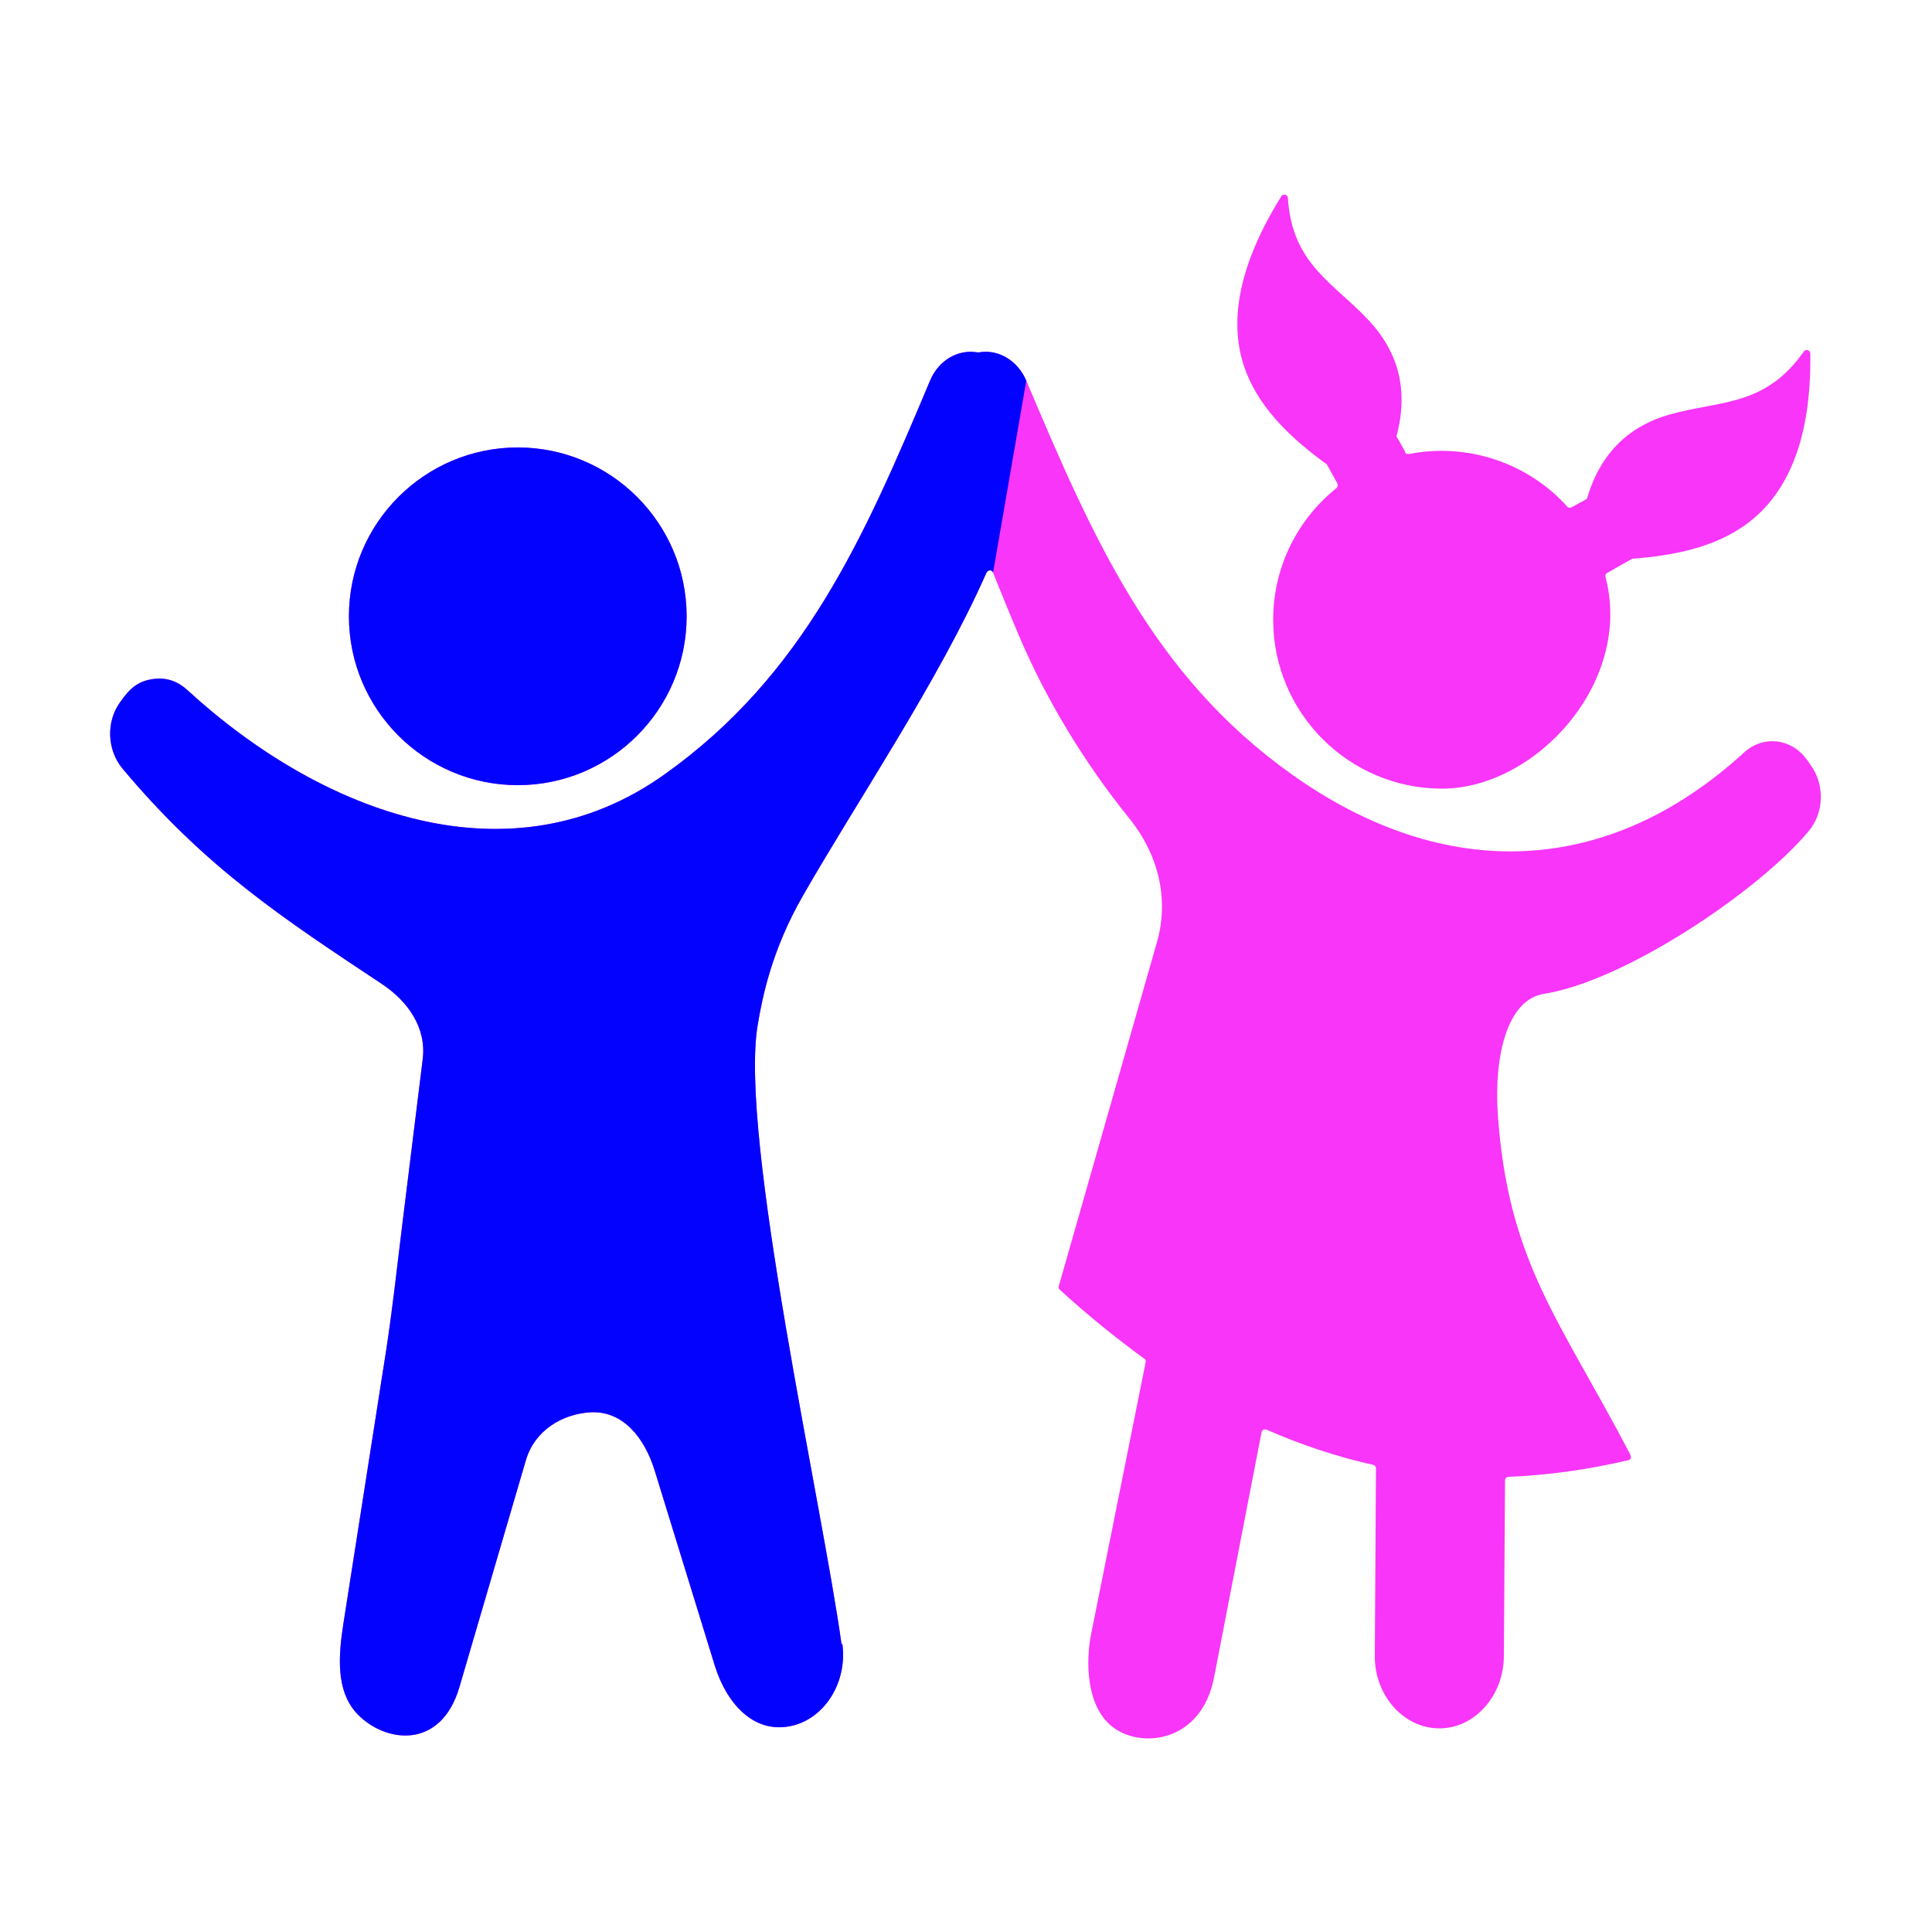
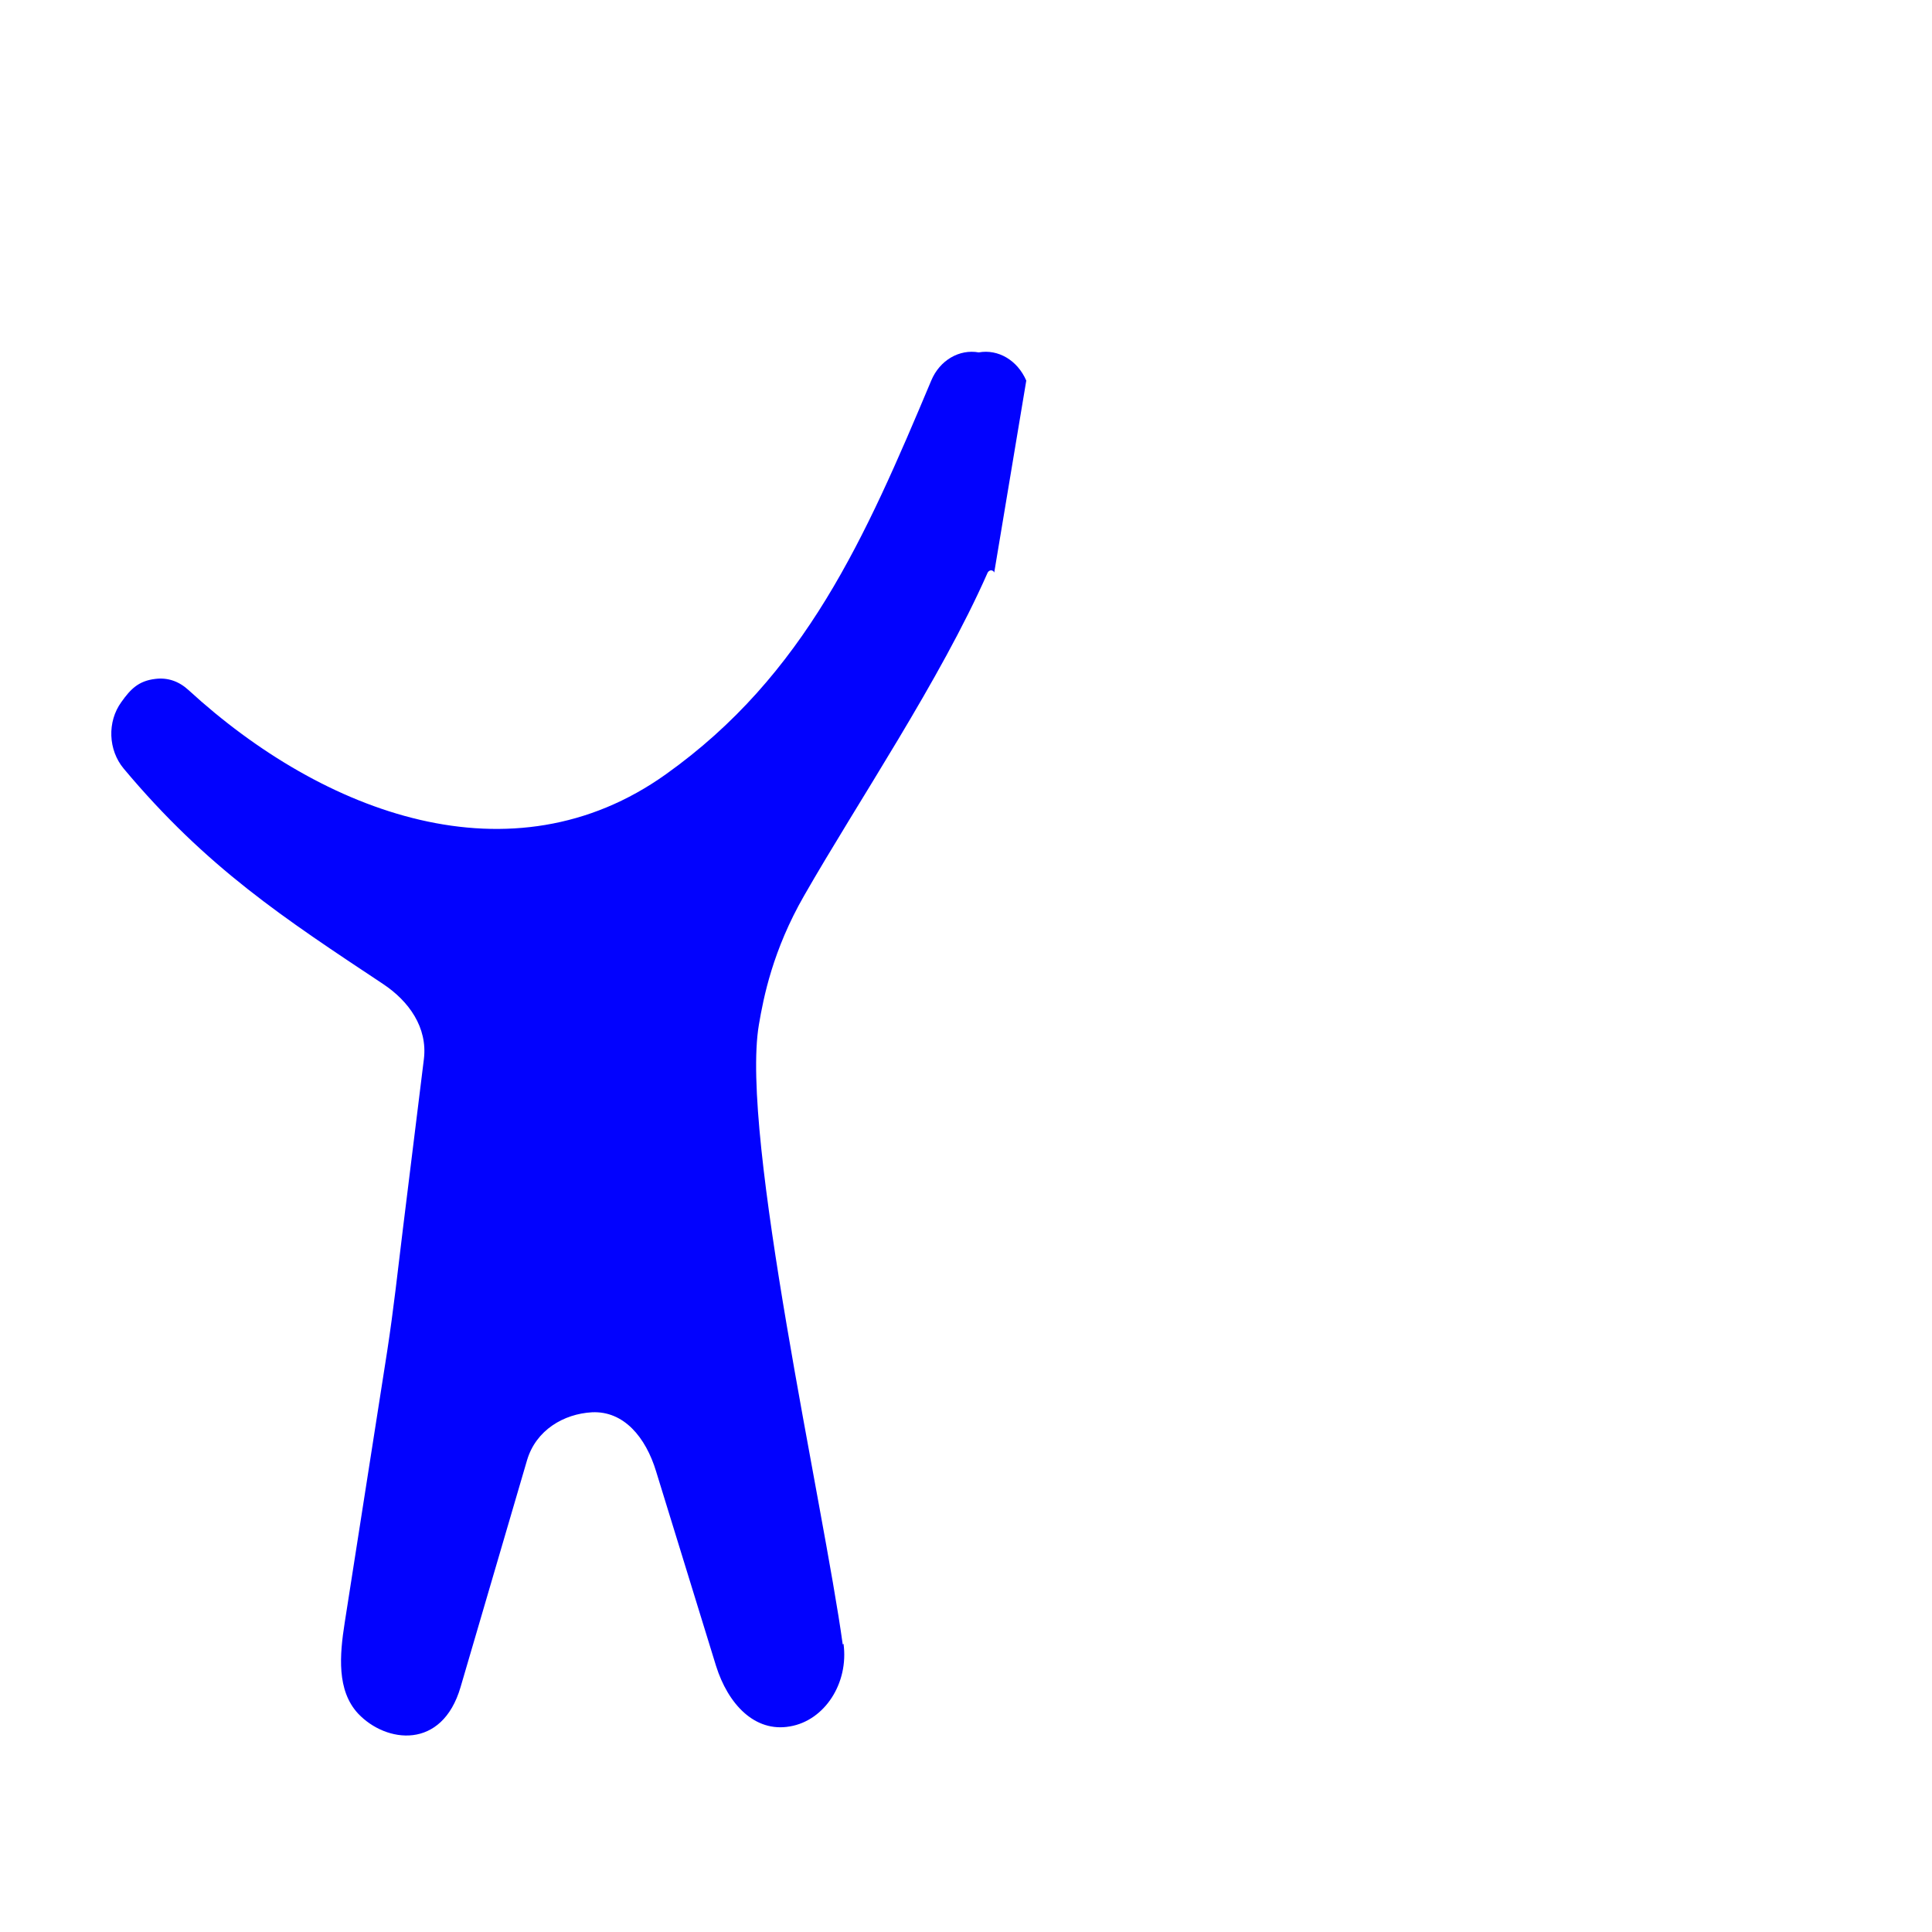
<svg xmlns="http://www.w3.org/2000/svg" id="Layer_1" version="1.1" viewBox="0 0 500 500">
  <defs>
    <style>
      .st0 {
        fill: #f835f8;
        fill-rule: evenodd;
      }

      .st1 {
        fill: #0202fe;
      }
    </style>
  </defs>
-   <path class="st0" d="M363.7,117l-2.3-4.1h0c3.5-12.9-.3-22.5-6.9-29.7-9.2-10-20.1-14.6-21.2-32,0-.4-.3-.7-.7-.8-.4,0-.8,0-1,.4-11,17.7-14,32.9-9.1,45.5,4,10.2,12.4,17.7,20.9,23.9h0l2.7,4.9c.2.4.1.9-.2,1.2-10,8-16.4,20.3-16.4,34.1,0,24.1,19.6,43.7,43.7,43.7s49.5-27.4,42.3-54.8c-.1-.4,0-.8.4-1l6.5-3.7h0c10.5-.8,21.6-2.8,30.3-9.5,10.7-8.3,16.1-22.8,15.8-43.6,0-.4-.3-.8-.7-.9-.4,0-.8,0-1,.4-10,14.3-21.7,12.6-34.8,16.3-9.4,2.7-17.6,9-21.3,21.8h0l-4,2.2c-.4.2-.9.1-1.1-.2-10.1-11.2-25.6-16.6-41-13.6-.4,0-.8,0-1-.5h.1ZM218,425.4c1.4,10.2-4.9,19.9-13.9,21.4-9.1,1.6-16-5.8-19.1-15.7l-15.5-50.3c-2.7-8.9-8.4-15.7-16.6-15.3-7.3.4-14.5,4.6-16.8,12.4l-17.2,58.7c-4.8,16.4-19.3,14.5-26.5,6.9-5.6-6-4.8-15.2-3.5-23.5l11-70.3c1.7-11.1,2.7-20.5,4.1-31.9l5.4-43.7c1-8.2-3.9-15-10.5-19.4-25.6-17-45.7-30.1-67.2-55.8-4-4.8-4.3-12.1-.6-17.2,2.4-3.4,4.5-5.5,8.8-6,3.2-.4,6.1.6,8.6,2.9,35,32.1,83.7,50.2,123.5,21.8,36.1-25.7,51.6-61.2,68.7-101.9,2.2-5.3,7.3-8.2,12.3-7.3h.3c5-.9,10,2,12.3,7.3,17.2,40.7,32.7,76.3,68.7,101.9,39.9,28.4,82,26.4,117-5.6,5-4.6,12.3-3.8,16.4,1.9l.9,1.3c3.7,5.1,3.5,12.4-.6,17.2-13.1,15.6-47.5,38.7-68.4,42-9.6,1.5-12.9,16.2-12,30.7,2.6,38.8,16,53.4,34.4,88.7.1.3.1.5,0,.8s-.3.5-.6.5c-10.7,2.5-21,3.9-31,4.3-.5,0-.9.4-.9.9l-.3,45.4c0,10.3-7.5,18.8-16.7,18.8s-16.8-8.5-16.7-18.8l.3-48.5c0-.4-.3-.8-.7-.9-9.5-2.1-18.7-5.2-27.6-9.1-.3-.1-.5-.1-.8,0s-.4.4-.5.6l-12.3,63.5c-3.2,16.6-18.4,18.5-25.9,13.1-7.4-5.3-7.3-17.6-5.9-24.4l14.1-70.3c0-.4,0-.7-.4-.9-7.4-5.4-14.7-11.3-21.8-17.8-.3-.2-.4-.6-.3-.9l25.4-89c3.3-11.4.2-22.9-6.9-31.8-11.9-14.7-21.8-31.1-28.8-47.6-2.3-5.4-4.5-10.8-6.7-16.3-.1-.4-.5-.6-.8-.6s-.7.2-.9.6c-12.3,27.9-33.6,59.3-47.5,83.6-8.1,14.1-10.5,26.3-11.7,33.4-4.9,28.8,16.8,124.7,21.7,160.4h0l.2-.2ZM134,115.8c-24.1,0-43.7,19.6-43.7,43.7s19.6,43.7,43.7,43.7,43.7-19.6,43.7-43.7-19.6-43.7-43.7-43.7Z" />
-   <path class="st1" d="M265.6,98.5c-2.3-5.3-7.3-8.2-12.3-7.3h-.3c-5-.9-10.1,2-12.3,7.3-17.1,40.7-32.6,76.2-68.7,101.9-39.8,28.4-88.5,10.3-123.5-21.8-2.5-2.3-5.4-3.3-8.6-2.9-4.3.5-6.4,2.6-8.8,6-3.7,5.1-3.4,12.4.6,17.2,21.5,25.7,41.6,38.8,67.2,55.8,6.6,4.4,11.5,11.2,10.5,19.4l-5.4,43.7c-1.4,11.4-2.4,20.8-4.1,31.9l-11,70.3c-1.3,8.3-2.1,17.5,3.5,23.5,7.2,7.6,21.7,9.5,26.5-6.9l17.2-58.7c2.3-7.8,9.5-12,16.8-12.4,8.2-.4,13.9,6.4,16.6,15.3l15.5,50.3c3.1,9.9,10,17.3,19.1,15.7,9-1.5,15.3-11.2,13.9-21.4l-.2.2c-4.9-35.7-26.6-131.6-21.7-160.4,1.2-7.1,3.6-19.3,11.7-33.4,13.9-24.3,35.2-55.7,47.5-83.6.2-.4.6-.6.9-.6s.7.2.8.6" />
-   <path class="st1" d="M134,203.2c24.1,0,43.7-19.6,43.7-43.7s-19.6-43.7-43.7-43.7-43.7,19.6-43.7,43.7,19.6,43.7,43.7,43.7Z" />
+   <path class="st1" d="M265.6,98.5c-2.3-5.3-7.3-8.2-12.3-7.3c-5-.9-10.1,2-12.3,7.3-17.1,40.7-32.6,76.2-68.7,101.9-39.8,28.4-88.5,10.3-123.5-21.8-2.5-2.3-5.4-3.3-8.6-2.9-4.3.5-6.4,2.6-8.8,6-3.7,5.1-3.4,12.4.6,17.2,21.5,25.7,41.6,38.8,67.2,55.8,6.6,4.4,11.5,11.2,10.5,19.4l-5.4,43.7c-1.4,11.4-2.4,20.8-4.1,31.9l-11,70.3c-1.3,8.3-2.1,17.5,3.5,23.5,7.2,7.6,21.7,9.5,26.5-6.9l17.2-58.7c2.3-7.8,9.5-12,16.8-12.4,8.2-.4,13.9,6.4,16.6,15.3l15.5,50.3c3.1,9.9,10,17.3,19.1,15.7,9-1.5,15.3-11.2,13.9-21.4l-.2.2c-4.9-35.7-26.6-131.6-21.7-160.4,1.2-7.1,3.6-19.3,11.7-33.4,13.9-24.3,35.2-55.7,47.5-83.6.2-.4.6-.6.9-.6s.7.2.8.6" />
</svg>